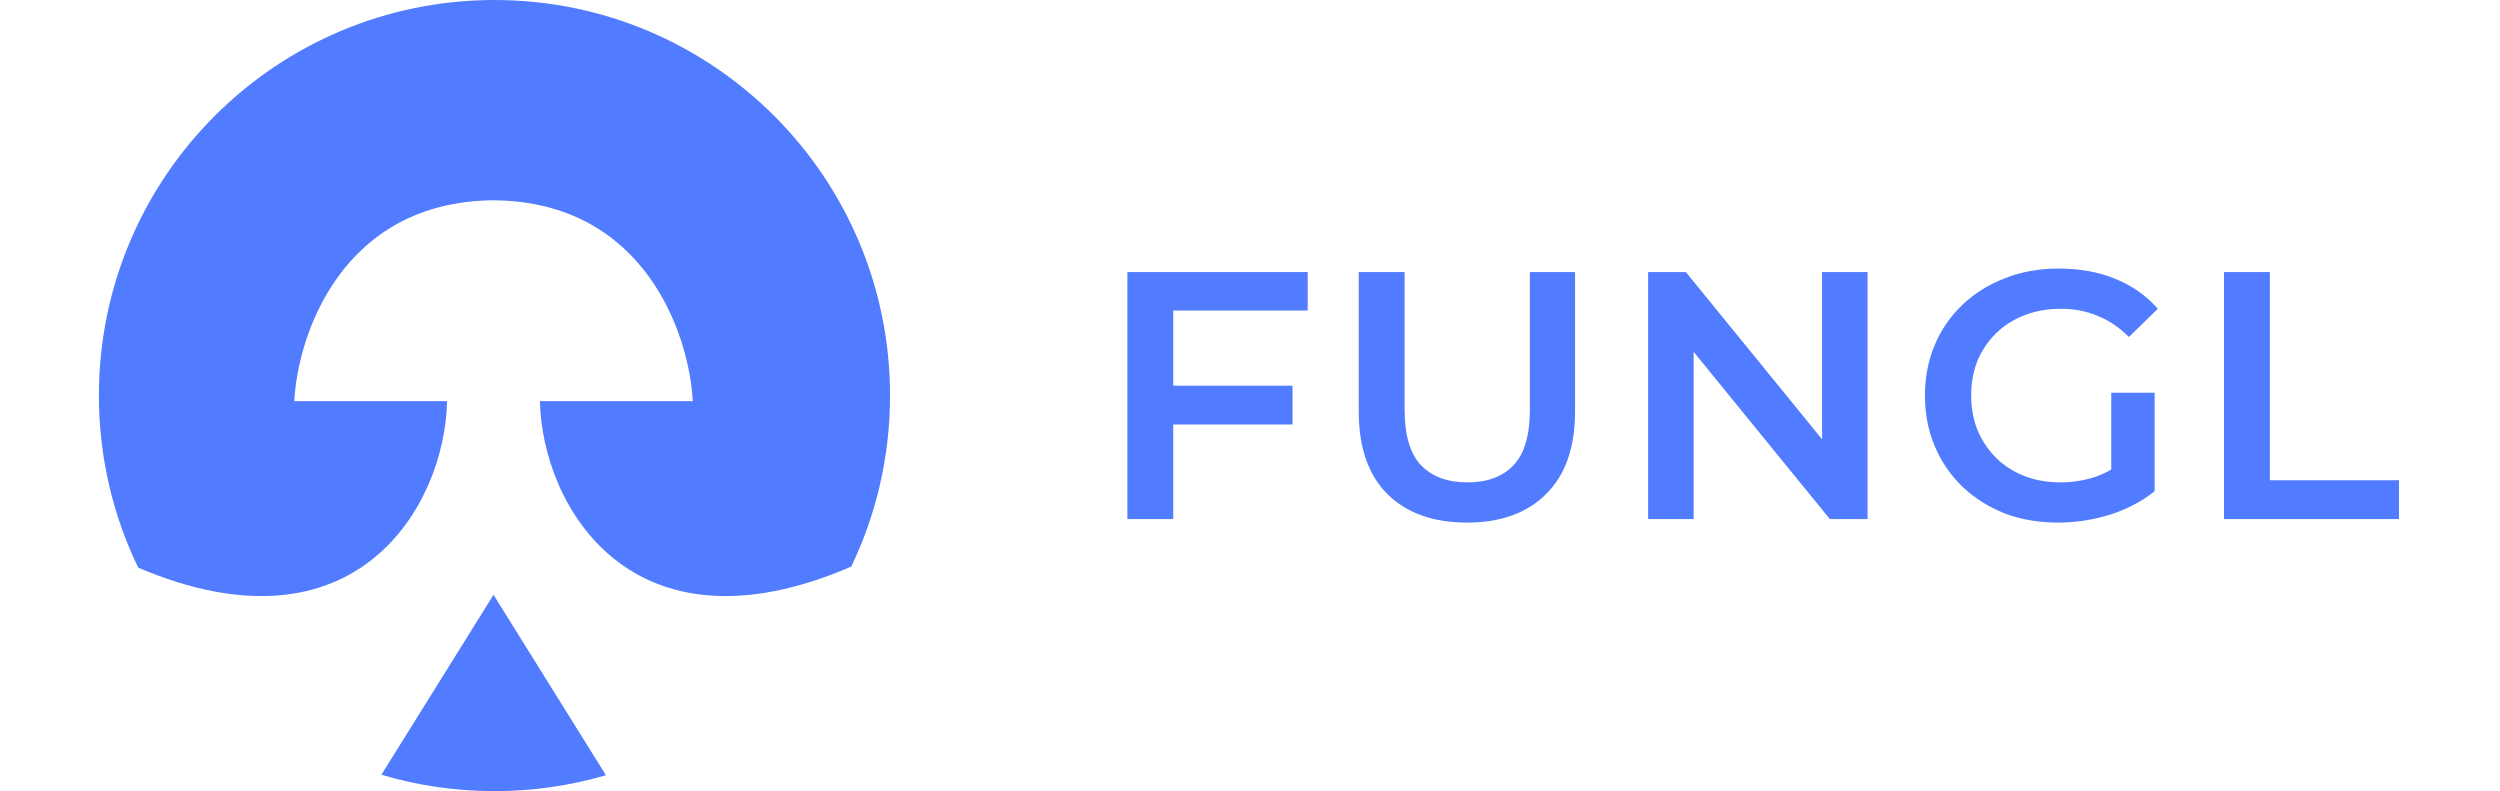
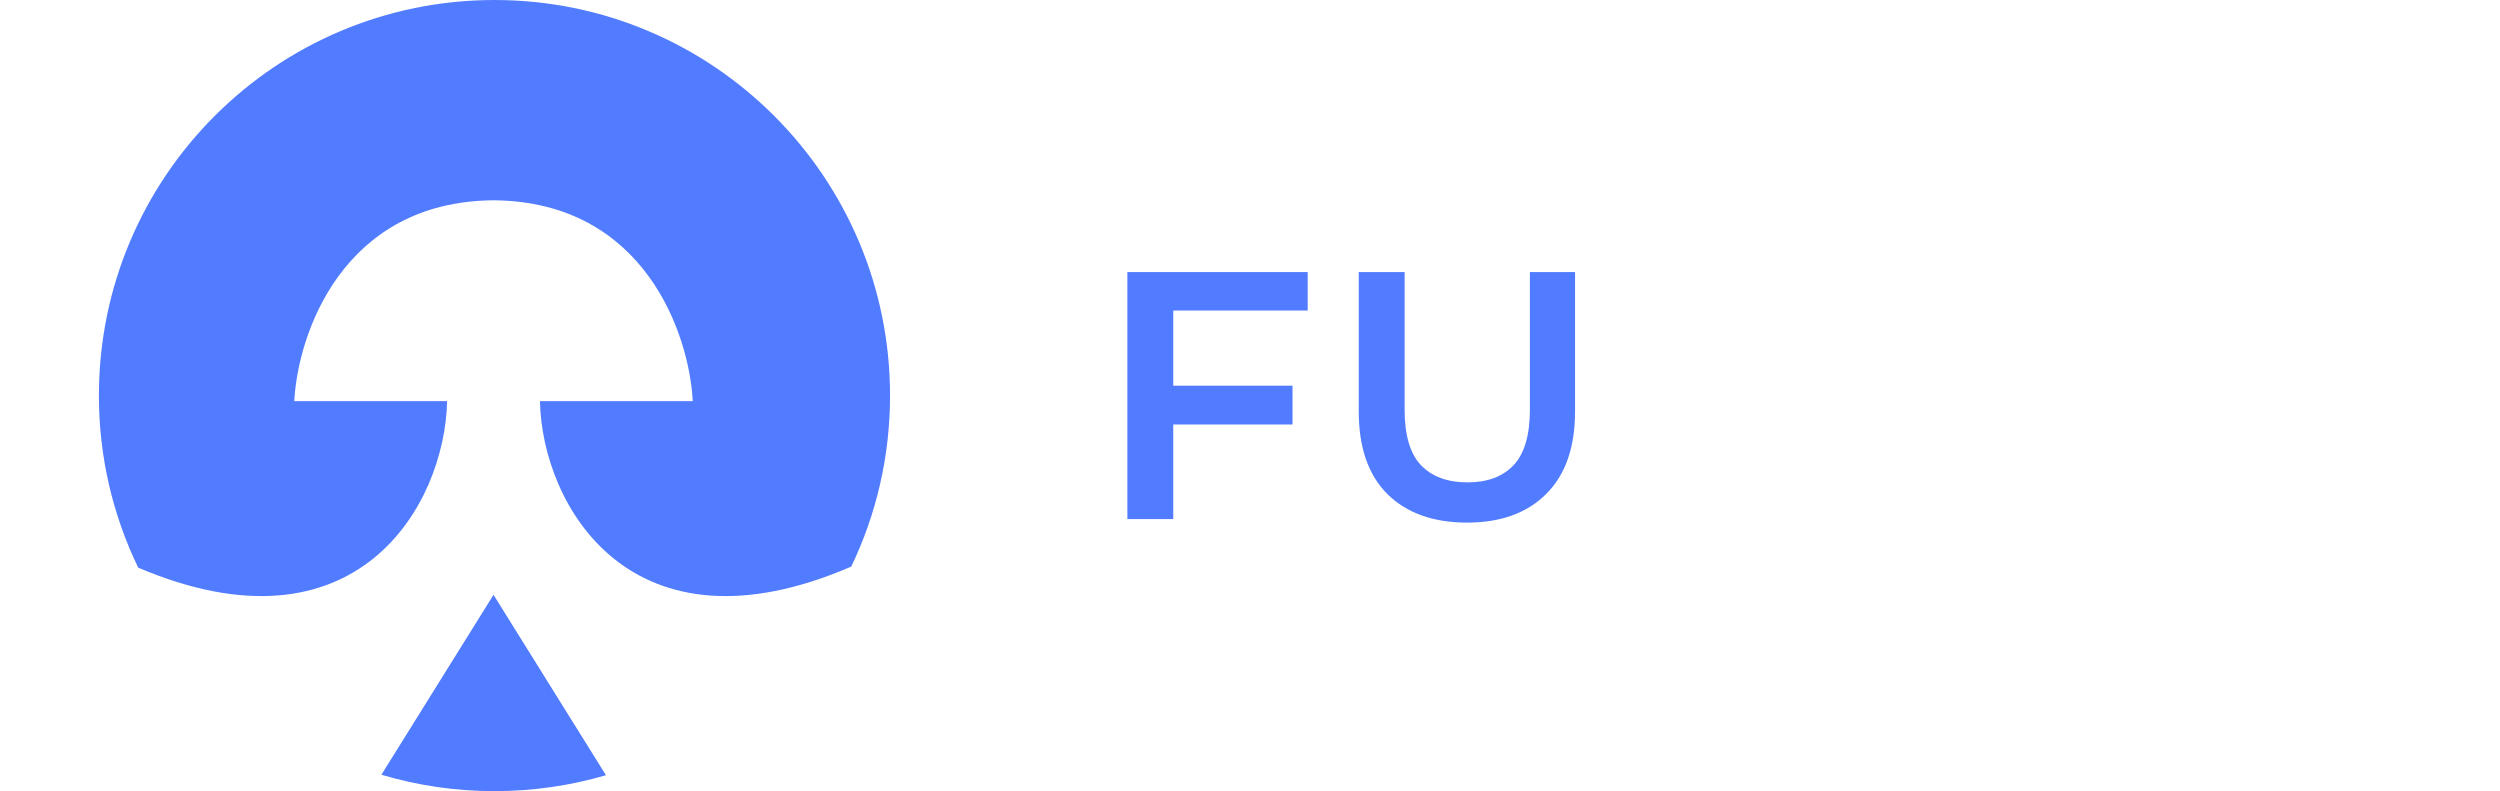
<svg xmlns="http://www.w3.org/2000/svg" width="632" height="200" viewBox="0 0 632 200" fill="none">
  <path d="M153.184 195.972C144.245 198.592 134.788 200 125.002 200C115.068 200 105.472 198.551 96.414 195.854L124.762 150.364L153.184 195.972ZM125.002 0C180.23 0 225.002 44.772 225.002 100C225.002 115.486 221.48 130.15 215.196 143.235C159.664 167.24 137.029 127.892 136.498 101.402H175.126C174.276 84.609 163.024 50.98 124.838 50.635V50.633C124.813 50.633 124.787 50.634 124.762 50.634C124.737 50.634 124.712 50.633 124.687 50.633V50.635C86.501 50.98 75.249 84.609 74.398 101.402H113.026C112.498 127.796 90.024 166.954 34.933 143.496C28.57 130.345 25.002 115.589 25.002 100C25.002 44.772 69.773 0 125.002 0Z" fill="#527CFF" />
-   <path d="M562.225 131.22V68.778H573.821V121.407H606.469V131.22H562.225Z" fill="#527CFF" />
-   <path d="M520.256 132.112C515.38 132.112 510.89 131.339 506.787 129.793C502.743 128.188 499.204 125.958 496.172 123.103C493.139 120.189 490.79 116.77 489.125 112.845C487.459 108.92 486.627 104.638 486.627 100C486.627 95.361 487.459 91.08 489.125 87.155C490.79 83.23 493.139 79.84 496.172 76.986C499.264 74.072 502.862 71.842 506.965 70.296C511.068 68.69 515.558 67.887 520.434 67.887C525.727 67.887 530.484 68.749 534.707 70.474C538.988 72.199 542.586 74.726 545.5 78.056L538.186 85.192C535.747 82.754 533.101 80.97 530.247 79.84C527.452 78.651 524.359 78.056 520.97 78.056C517.699 78.056 514.666 78.591 511.871 79.662C509.076 80.732 506.668 82.249 504.646 84.211C502.624 86.174 501.048 88.493 499.918 91.169C498.848 93.845 498.312 96.789 498.312 100C498.312 103.152 498.848 106.066 499.918 108.742C501.048 111.418 502.624 113.767 504.646 115.789C506.668 117.751 509.046 119.267 511.782 120.338C514.517 121.408 517.55 121.943 520.88 121.943C523.973 121.943 526.946 121.468 529.801 120.516C532.715 119.505 535.48 117.84 538.096 115.521L544.697 124.174C541.427 126.79 537.621 128.782 533.279 130.15C528.998 131.458 524.657 132.112 520.256 132.112ZM533.725 122.657V99.286H544.697V124.174L533.725 122.657Z" fill="#527CFF" />
-   <path d="M416.645 131.22V68.778H426.189L465.349 116.858H460.621V68.778H472.128V131.22H462.583L423.424 83.14H428.152V131.22H416.645Z" fill="#527CFF" />
  <path d="M370.877 132.112C362.314 132.112 355.594 129.703 350.718 124.886C345.901 120.069 343.492 113.112 343.492 104.013V68.778H355.088V103.567C355.088 109.99 356.456 114.658 359.192 117.572C361.987 120.486 365.912 121.943 370.966 121.943C376.021 121.943 379.916 120.486 382.652 117.572C385.387 114.658 386.755 109.99 386.755 103.567V68.778H398.173V104.013C398.173 113.112 395.735 120.069 390.858 124.886C386.041 129.703 379.381 132.112 370.877 132.112Z" fill="#527CFF" />
  <path d="M295.617 97.501H326.748V107.313H295.617V97.501ZM296.598 131.22H285.002V68.778H330.584V78.501H296.598V131.22Z" fill="#527CFF" />
</svg>